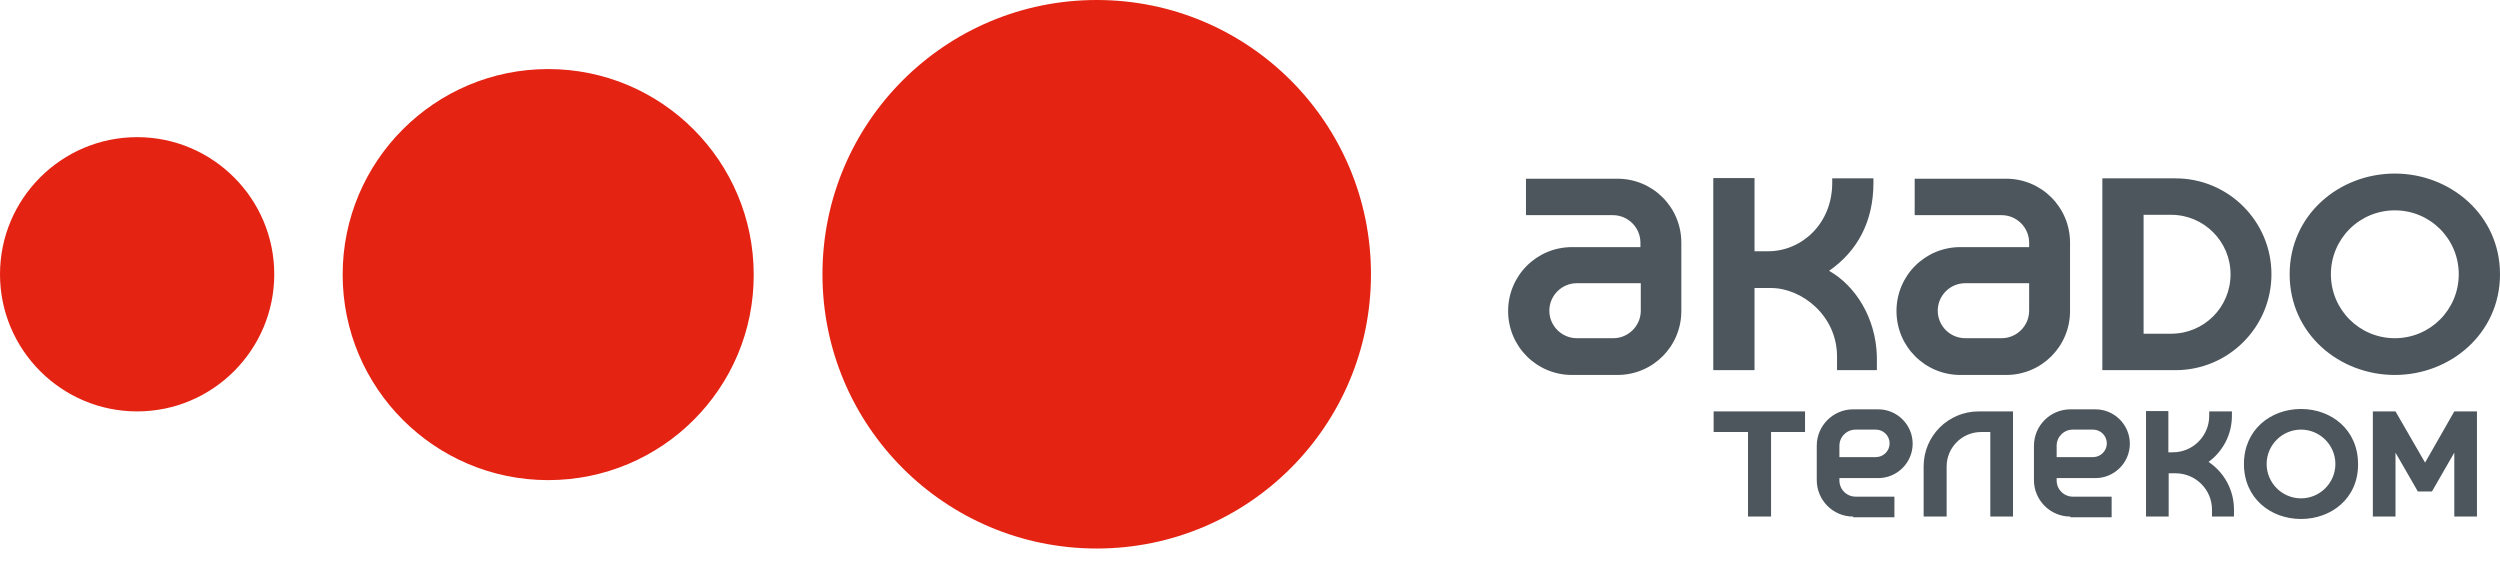
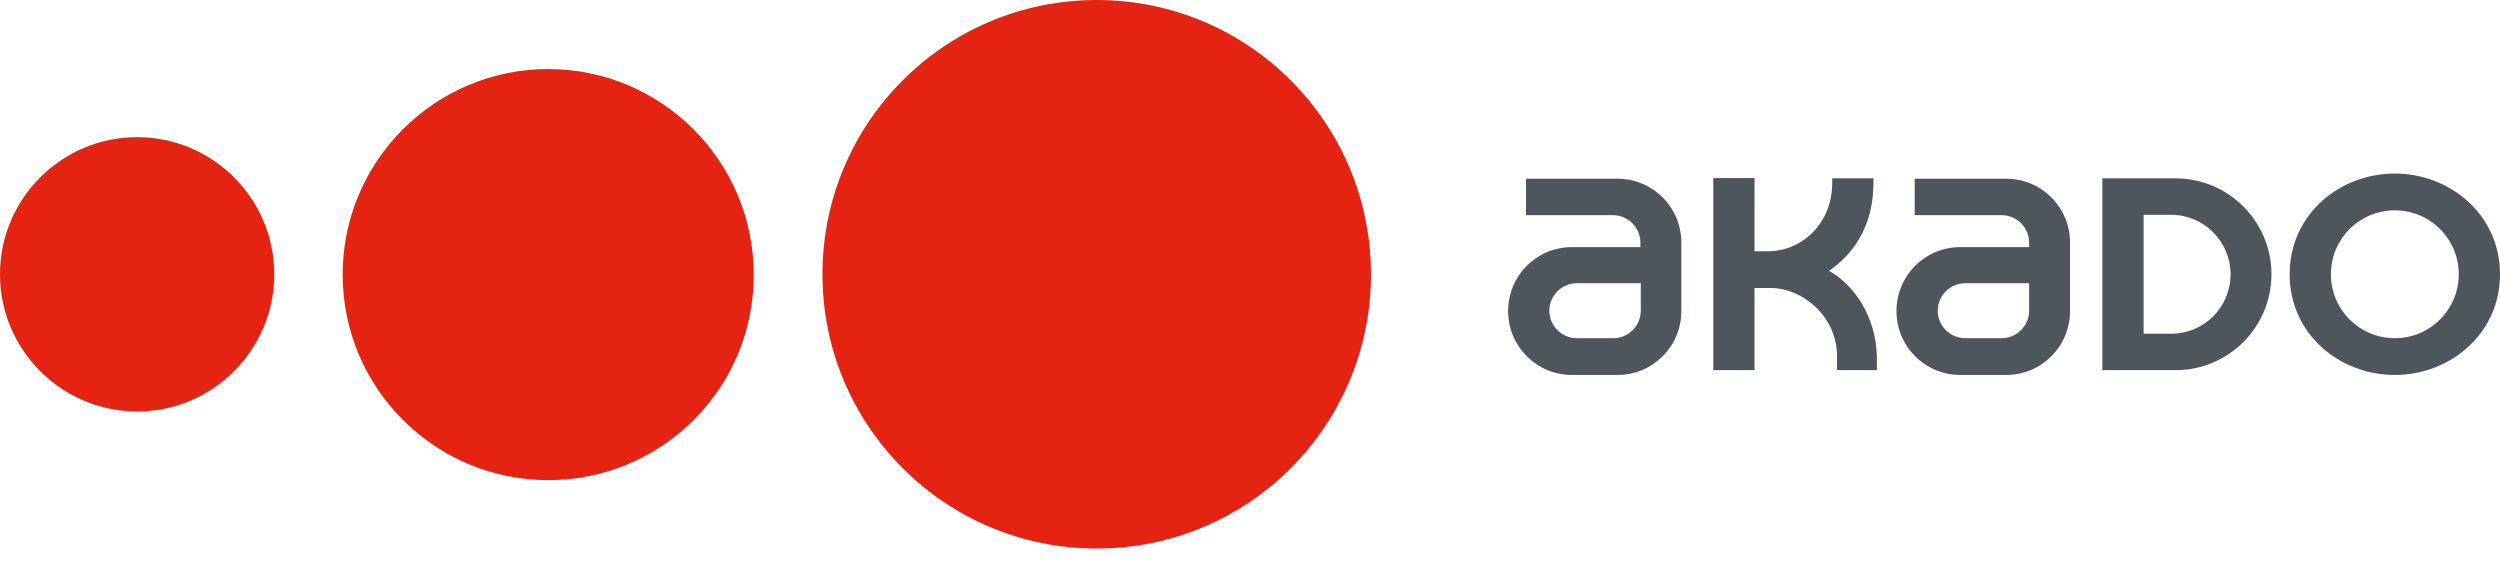
<svg xmlns="http://www.w3.org/2000/svg" width="64" height="15" viewBox="0 0 64 15" fill="none">
  <path fill-rule="evenodd" clip-rule="evenodd" d="M61.308 8.658C60.401 8.658 59.671 7.927 59.671 7.021C59.671 6.115 60.401 5.385 61.308 5.385C62.214 5.385 62.944 6.115 62.944 7.021C62.944 7.927 62.214 8.658 61.308 8.658ZM61.308 9.599C59.882 9.599 58.615 8.543 58.615 7.021C58.615 5.499 59.882 4.443 61.308 4.443C62.724 4.443 64 5.499 64 7.021C64 8.543 62.724 9.599 61.308 9.599ZM54.876 5.499V8.543H55.58C56.425 8.543 57.102 7.866 57.102 7.021C57.102 6.185 56.425 5.499 55.58 5.499H54.876ZM53.82 4.566H55.694C57.049 4.566 58.149 5.666 58.149 7.021C58.149 8.376 57.049 9.476 55.694 9.476H53.82V4.566ZM51.242 8.658C51.629 8.658 51.946 8.341 51.946 7.954V7.25H50.31C49.922 7.25 49.606 7.567 49.606 7.954C49.606 8.341 49.922 8.658 50.31 8.658H51.242ZM50.186 9.599C49.28 9.599 48.55 8.869 48.55 7.963C48.55 7.056 49.28 6.326 50.186 6.326H51.946V6.212C51.946 5.825 51.629 5.508 51.242 5.508H49.016V4.575H51.357C52.263 4.575 52.993 5.305 52.993 6.212V7.963C52.993 8.869 52.263 9.599 51.357 9.599H50.186ZM47.028 9.124V9.476H48.048V9.124C48.022 8.13 47.494 7.312 46.825 6.933C47.547 6.432 47.96 5.675 47.96 4.681V4.566H46.905V4.681C46.905 5.737 46.113 6.432 45.268 6.432H44.916V4.558H43.86V9.476H44.916V7.373H45.339C46.122 7.373 47.028 8.077 47.028 9.124ZM41.3 8.658C41.687 8.658 42.004 8.341 42.004 7.954V7.25H40.367C39.98 7.25 39.663 7.567 39.663 7.954C39.663 8.341 39.98 8.658 40.367 8.658H41.3ZM40.244 9.599C39.338 9.599 38.608 8.869 38.608 7.963C38.608 7.056 39.338 6.326 40.244 6.326H41.995V6.212C41.995 5.825 41.678 5.508 41.291 5.508H39.065V4.575H41.406C42.312 4.575 43.042 5.305 43.042 6.212V7.963C43.042 8.869 42.312 9.599 41.406 9.599H40.244Z" fill="#4C565C" />
  <path fill-rule="evenodd" clip-rule="evenodd" d="M3.511 10.532C1.575 10.532 0 8.957 0 7.021C0 5.086 1.575 3.511 3.511 3.511C5.446 3.511 7.021 5.086 7.021 7.021C7.021 8.957 5.446 10.532 3.511 10.532ZM14.034 12.291C11.13 12.291 8.772 9.933 8.772 7.03C8.772 4.126 11.13 1.768 14.034 1.768C16.937 1.768 19.295 4.126 19.295 7.03C19.304 9.933 16.946 12.291 14.034 12.291ZM28.076 14.042C24.196 14.042 21.055 10.901 21.055 7.021C21.055 3.141 24.196 0 28.076 0C31.956 0 35.097 3.141 35.097 7.021C35.097 10.901 31.956 14.042 28.076 14.042Z" fill="#E42313" />
-   <path fill-rule="evenodd" clip-rule="evenodd" d="M45.339 11.06V13.224H44.749V11.06H43.869V10.532H46.209V11.06H45.339ZM53.583 10.998C53.776 10.998 53.935 11.156 53.935 11.35C53.935 11.544 53.776 11.702 53.583 11.702H52.65V11.412C52.65 11.183 52.835 10.998 53.063 10.998H53.583ZM53.002 13.224C52.483 13.224 52.069 12.802 52.069 12.291V11.412C52.069 10.893 52.492 10.479 53.002 10.479H53.644C54.128 10.479 54.524 10.875 54.524 11.359C54.524 11.843 54.128 12.239 53.644 12.239H52.65V12.3C52.65 12.529 52.835 12.714 53.063 12.714H54.058V13.242H53.002V13.224ZM54.929 10.523H55.51V11.579H55.624C56.143 11.579 56.556 11.156 56.556 10.646V10.532H57.137V10.646C57.137 11.13 56.9 11.561 56.539 11.825C56.935 12.089 57.19 12.538 57.19 13.048V13.224H56.627V13.048C56.627 12.529 56.205 12.116 55.694 12.116H55.518V13.224H54.938V10.523H54.929ZM58.906 12.758C58.422 12.758 58.026 12.362 58.026 11.878C58.026 11.394 58.422 10.998 58.906 10.998C59.39 10.998 59.786 11.394 59.786 11.878C59.786 12.362 59.39 12.758 58.906 12.758ZM58.906 13.286C58.131 13.286 57.445 12.758 57.445 11.878C57.445 10.998 58.131 10.47 58.906 10.47C59.68 10.47 60.366 10.998 60.366 11.878C60.375 12.758 59.68 13.286 58.906 13.286ZM62.83 10.532H63.41V13.224H62.83V11.588L62.258 12.582H61.897L61.325 11.588V13.224H60.745V10.532H61.325L62.082 11.843L62.83 10.532ZM49.834 11.94C49.834 11.456 50.23 11.06 50.714 11.06H50.952V13.224H51.533V10.532H50.653C49.879 10.532 49.245 11.156 49.245 11.94V13.224H49.834V11.94ZM48.022 10.998C48.216 10.998 48.374 11.156 48.374 11.35C48.374 11.544 48.216 11.702 48.022 11.702H47.089V11.412C47.089 11.183 47.274 10.998 47.503 10.998H48.022ZM47.441 13.224C46.922 13.224 46.509 12.802 46.509 12.291V11.412C46.509 10.893 46.931 10.479 47.441 10.479H48.084C48.568 10.479 48.964 10.875 48.964 11.359C48.964 11.843 48.568 12.239 48.084 12.239H47.089V12.3C47.089 12.529 47.274 12.714 47.503 12.714H48.497V13.242H47.441V13.224Z" fill="#4C565C" />
</svg>